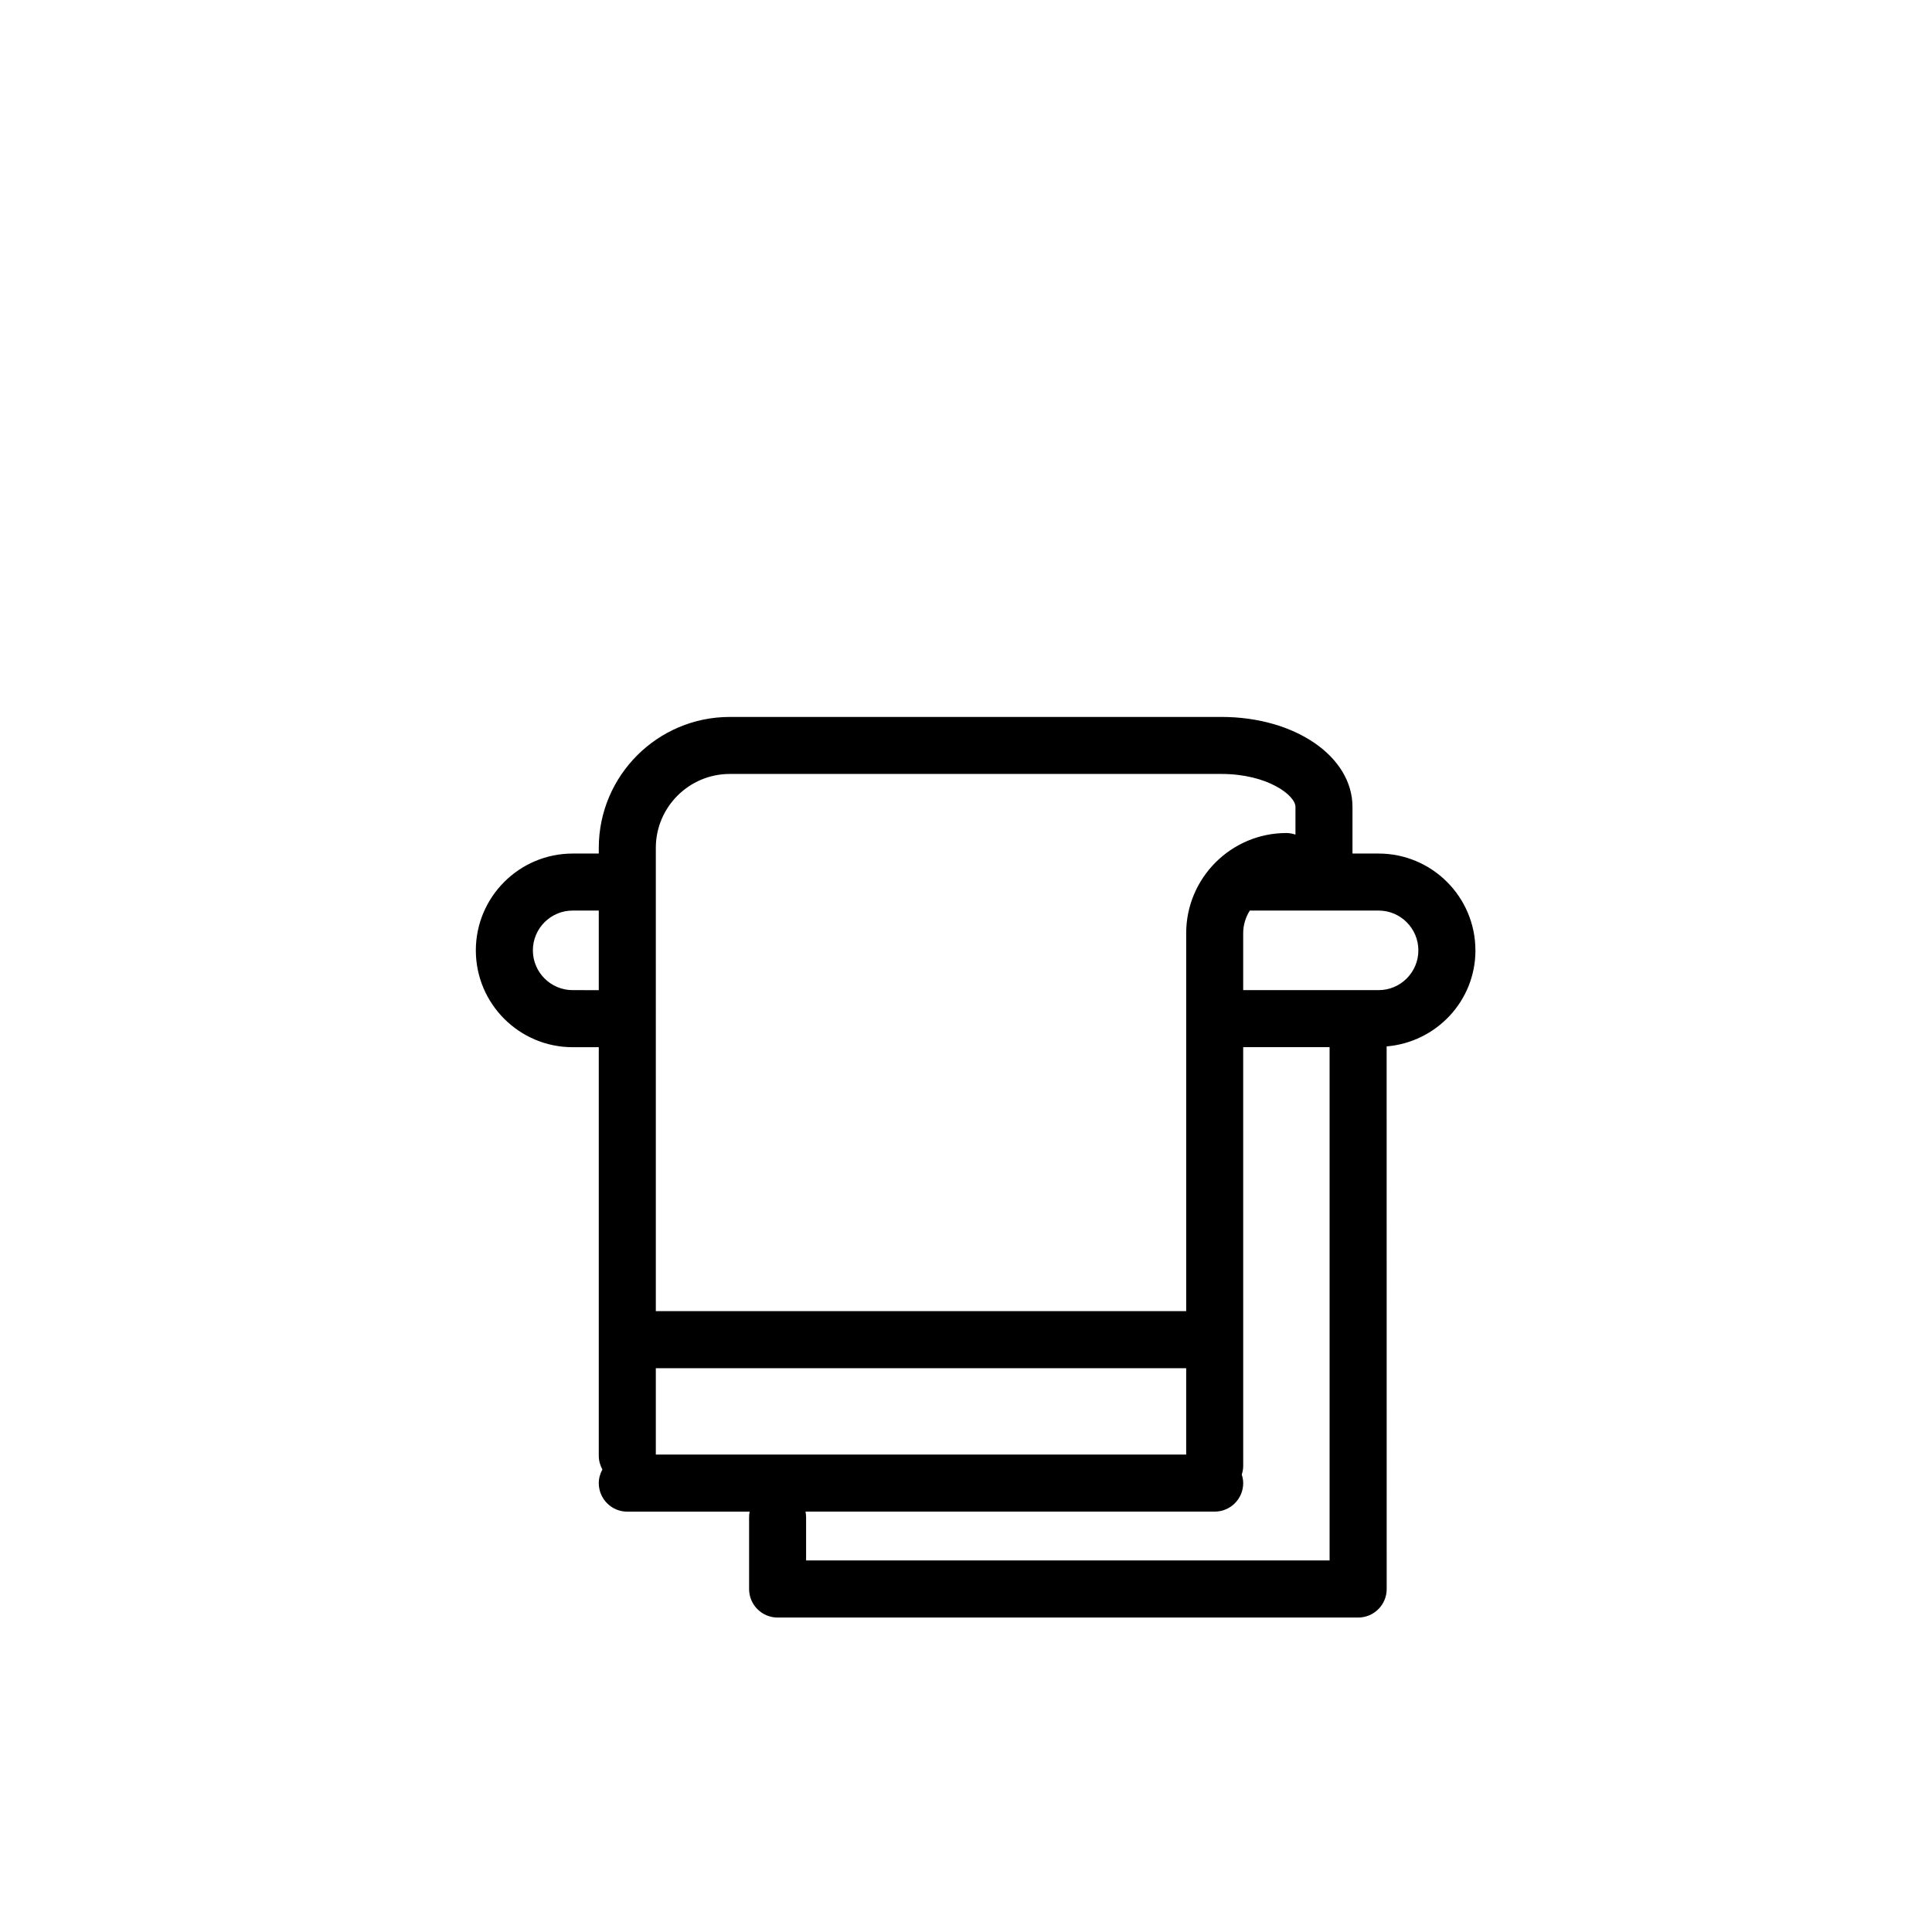
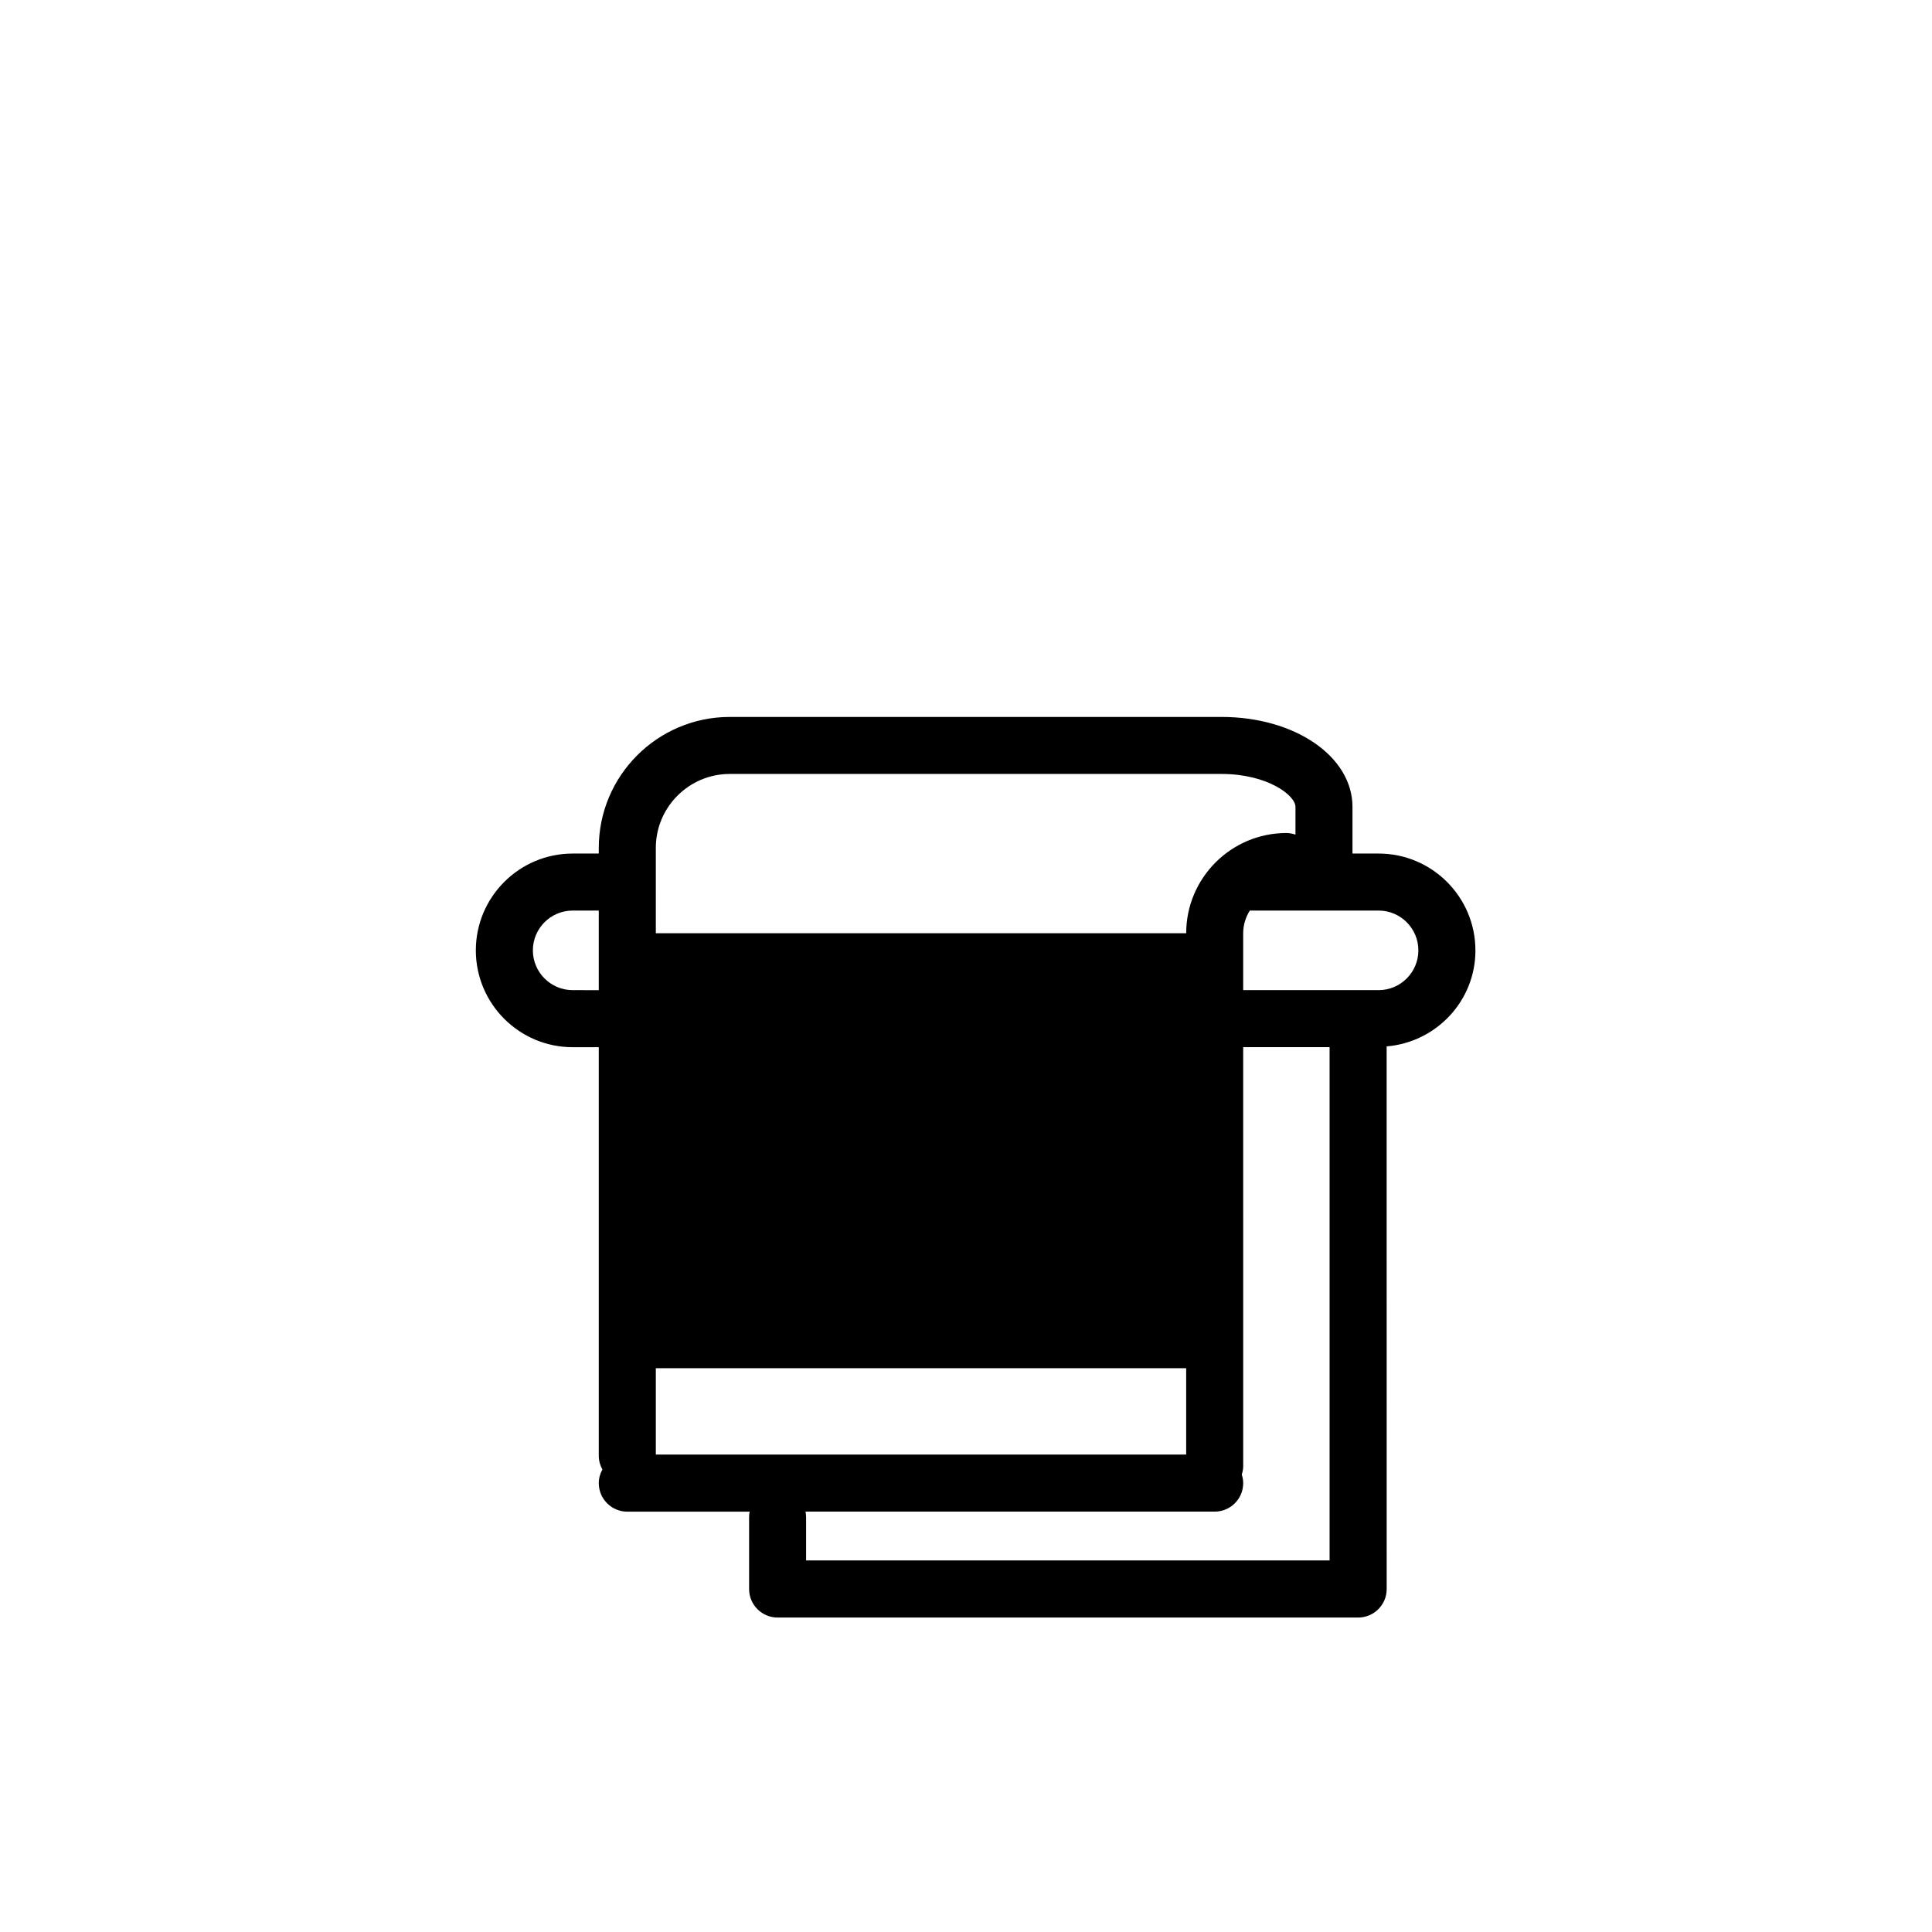
<svg xmlns="http://www.w3.org/2000/svg" fill="#000000" width="800px" height="800px" version="1.1" viewBox="144 144 512 512">
-   <path d="m535 395.86c0-14.148-11.504-25.66-25.652-25.66h-6.926v-12.359c0-13.371-15.242-23.844-34.707-23.844h-130.32c-19.141 0-34.711 15.566-34.711 34.707v1.496h-6.922c-14.152 0-25.66 11.512-25.66 25.66 0 14.148 11.508 25.66 25.66 25.66h6.922v108.29c0 1.32 0.367 2.543 0.957 3.621-0.59 1.078-0.957 2.297-0.957 3.617 0 4.176 3.379 7.559 7.559 7.559h32.422c-0.102 0.484-0.145 0.984-0.145 1.496v19.004c0 4.176 3.379 7.559 7.559 7.559h153.85c4.172 0 7.559-3.379 7.559-7.559l-0.012-143.8c13.137-1.102 23.531-12.027 23.531-25.441zm-217.2 133.62v-22.895h140.55v22.895zm0-160.78c0-10.809 8.793-19.594 19.598-19.594h130.32c12.152 0 19.594 5.652 19.594 8.73v7.344c-0.754-0.25-1.551-0.422-2.394-0.422-14.652 0-26.566 11.914-26.566 26.562v100.14h-140.55zm-22.039 37.695c-5.812 0-10.543-4.731-10.543-10.543s4.727-10.543 10.543-10.543h6.922v21.09zm61.863 151.14v-11.445c0-0.516-0.059-1.012-0.152-1.496h108.43c4.176 0 7.559-3.379 7.559-7.559 0-0.789-0.152-1.543-0.383-2.258 0.23-0.727 0.383-1.473 0.383-2.262l-0.004-111.01h22.898v136.02h-138.73zm151.72-151.14h-35.887v-15.07c0-2.211 0.66-4.262 1.754-6.016h34.133c5.812 0 10.539 4.731 10.539 10.543 0 5.816-4.727 10.543-10.539 10.543z" />
+   <path d="m535 395.86c0-14.148-11.504-25.66-25.652-25.66h-6.926v-12.359c0-13.371-15.242-23.844-34.707-23.844h-130.32c-19.141 0-34.711 15.566-34.711 34.707v1.496h-6.922c-14.152 0-25.66 11.512-25.66 25.66 0 14.148 11.508 25.66 25.66 25.66h6.922v108.29c0 1.32 0.367 2.543 0.957 3.621-0.59 1.078-0.957 2.297-0.957 3.617 0 4.176 3.379 7.559 7.559 7.559h32.422c-0.102 0.484-0.145 0.984-0.145 1.496v19.004c0 4.176 3.379 7.559 7.559 7.559h153.85c4.172 0 7.559-3.379 7.559-7.559l-0.012-143.8c13.137-1.102 23.531-12.027 23.531-25.441zm-217.2 133.62v-22.895h140.55v22.895zm0-160.78c0-10.809 8.793-19.594 19.598-19.594h130.32c12.152 0 19.594 5.652 19.594 8.73v7.344c-0.754-0.25-1.551-0.422-2.394-0.422-14.652 0-26.566 11.914-26.566 26.562h-140.55zm-22.039 37.695c-5.812 0-10.543-4.731-10.543-10.543s4.727-10.543 10.543-10.543h6.922v21.09zm61.863 151.14v-11.445c0-0.516-0.059-1.012-0.152-1.496h108.43c4.176 0 7.559-3.379 7.559-7.559 0-0.789-0.152-1.543-0.383-2.258 0.23-0.727 0.383-1.473 0.383-2.262l-0.004-111.01h22.898v136.02h-138.73zm151.72-151.14h-35.887v-15.07c0-2.211 0.66-4.262 1.754-6.016h34.133c5.812 0 10.539 4.731 10.539 10.543 0 5.816-4.727 10.543-10.539 10.543z" />
</svg>